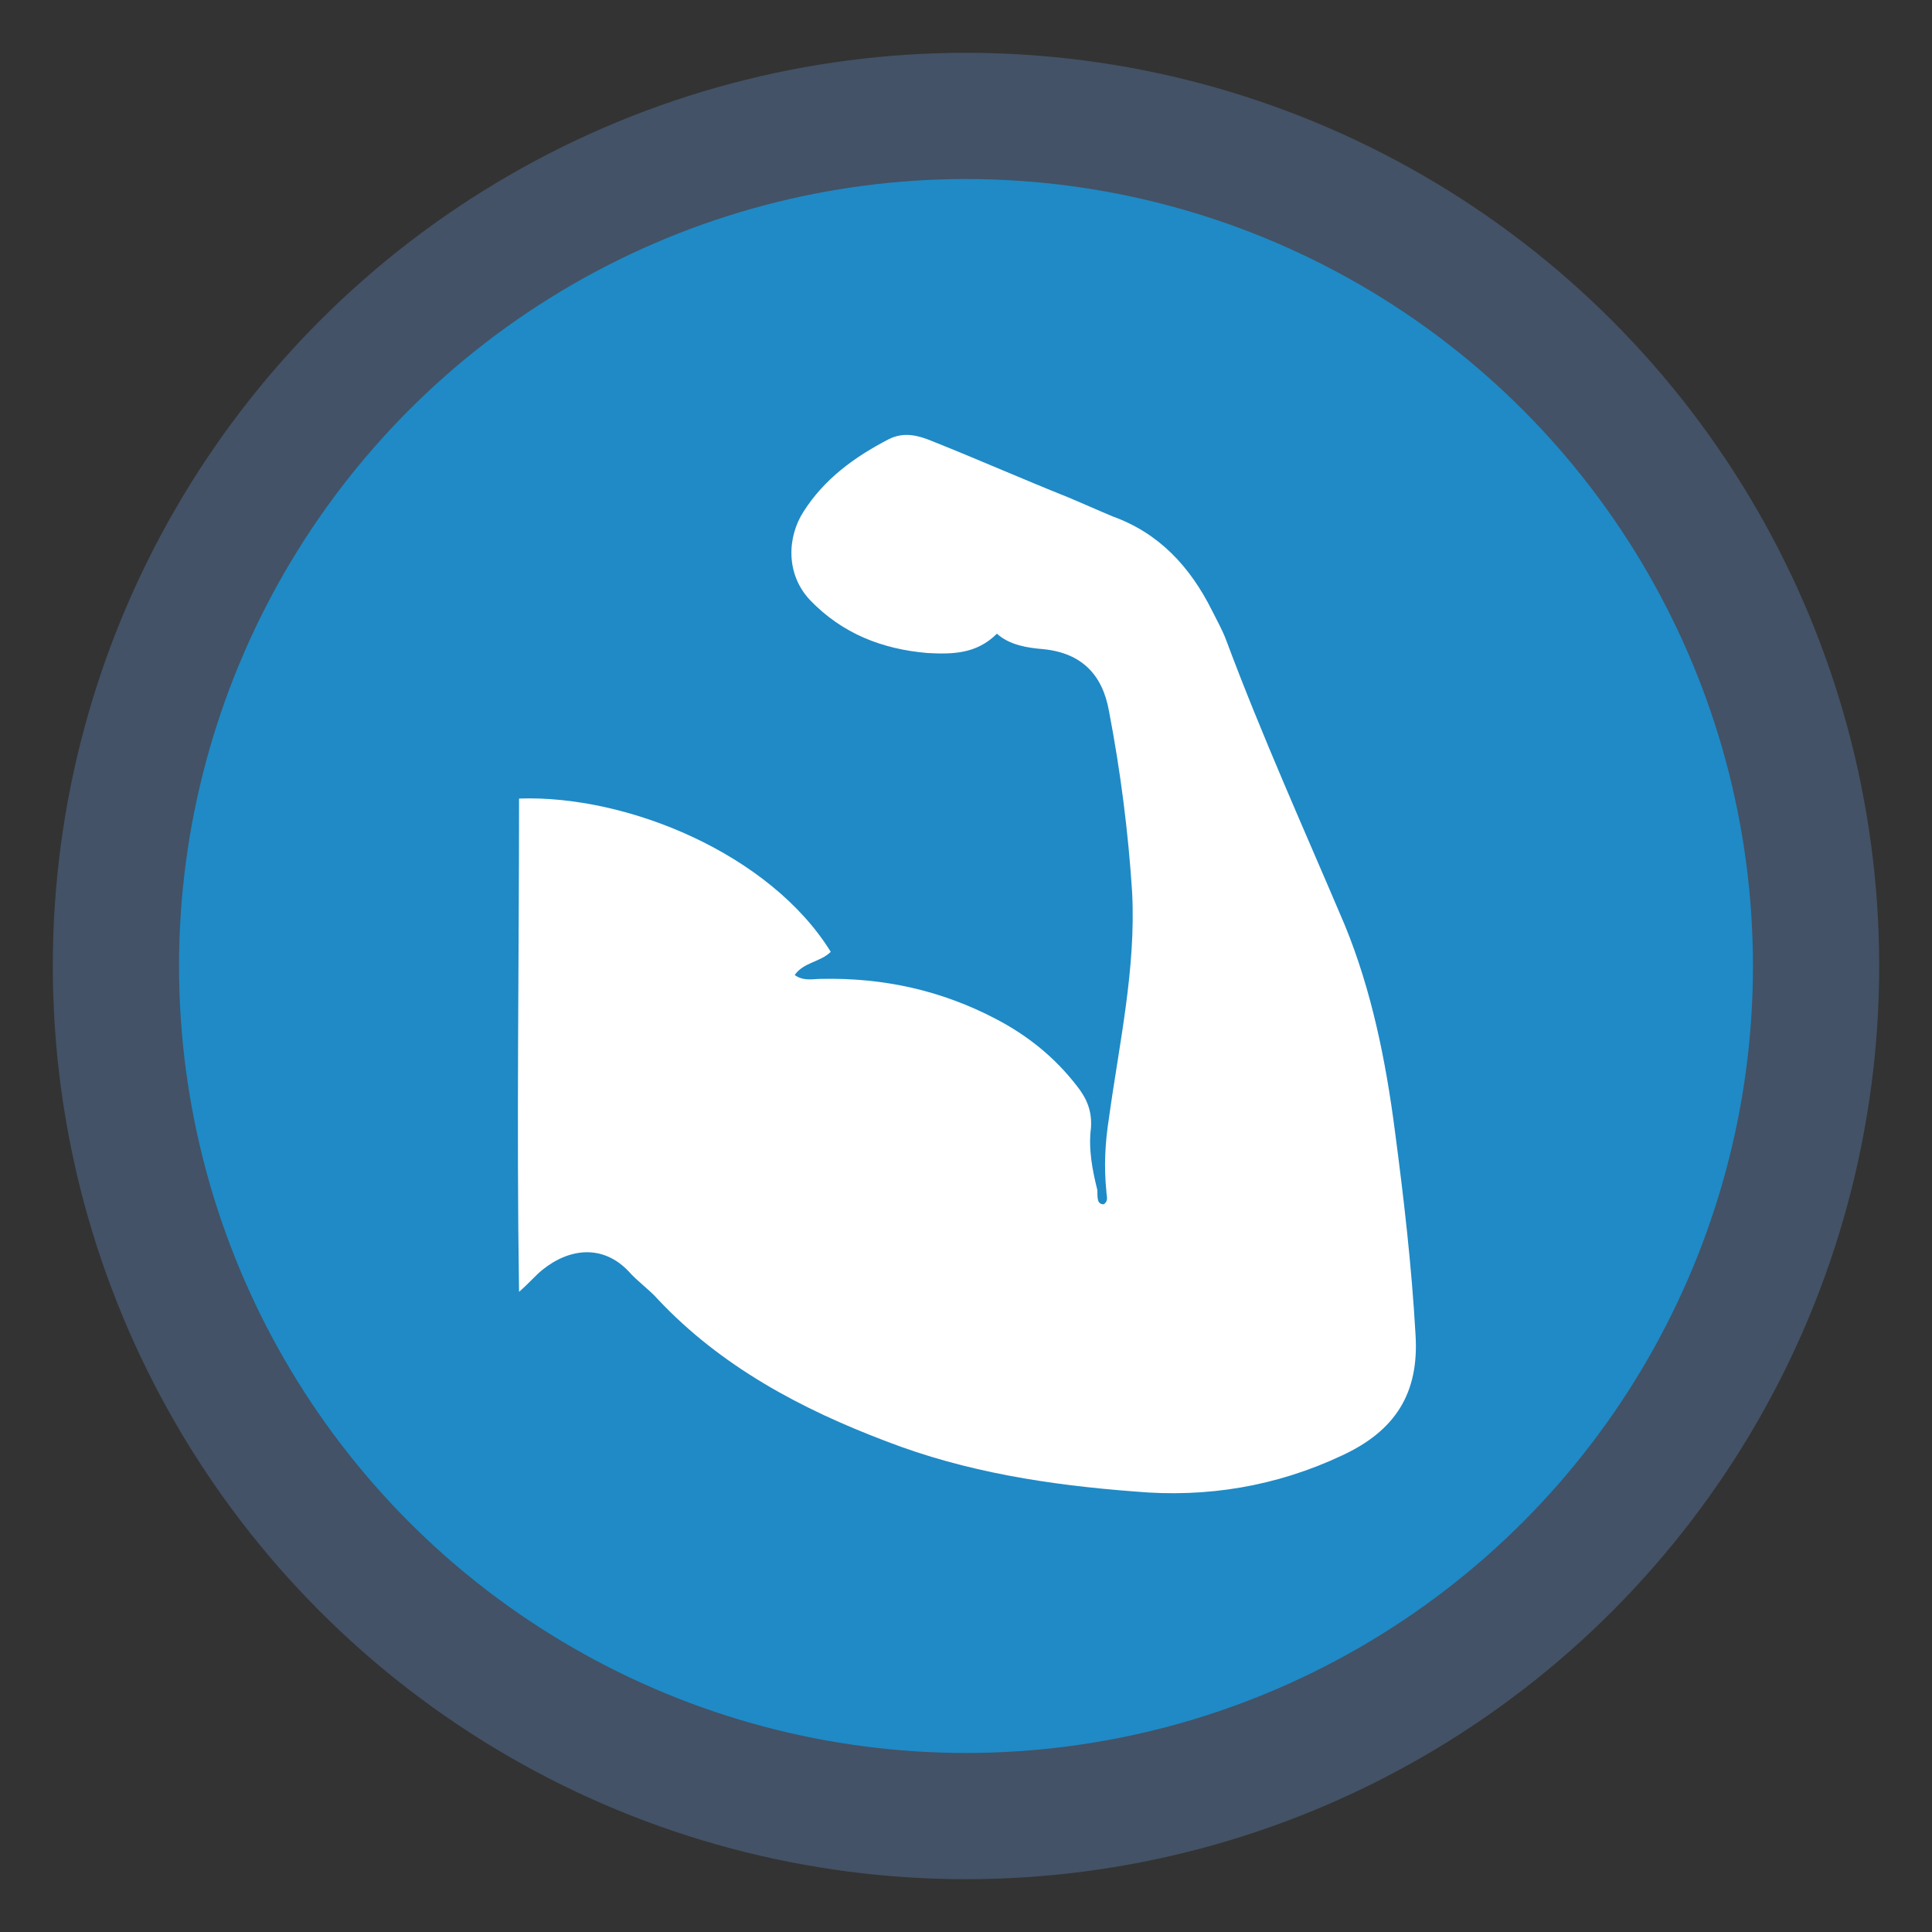
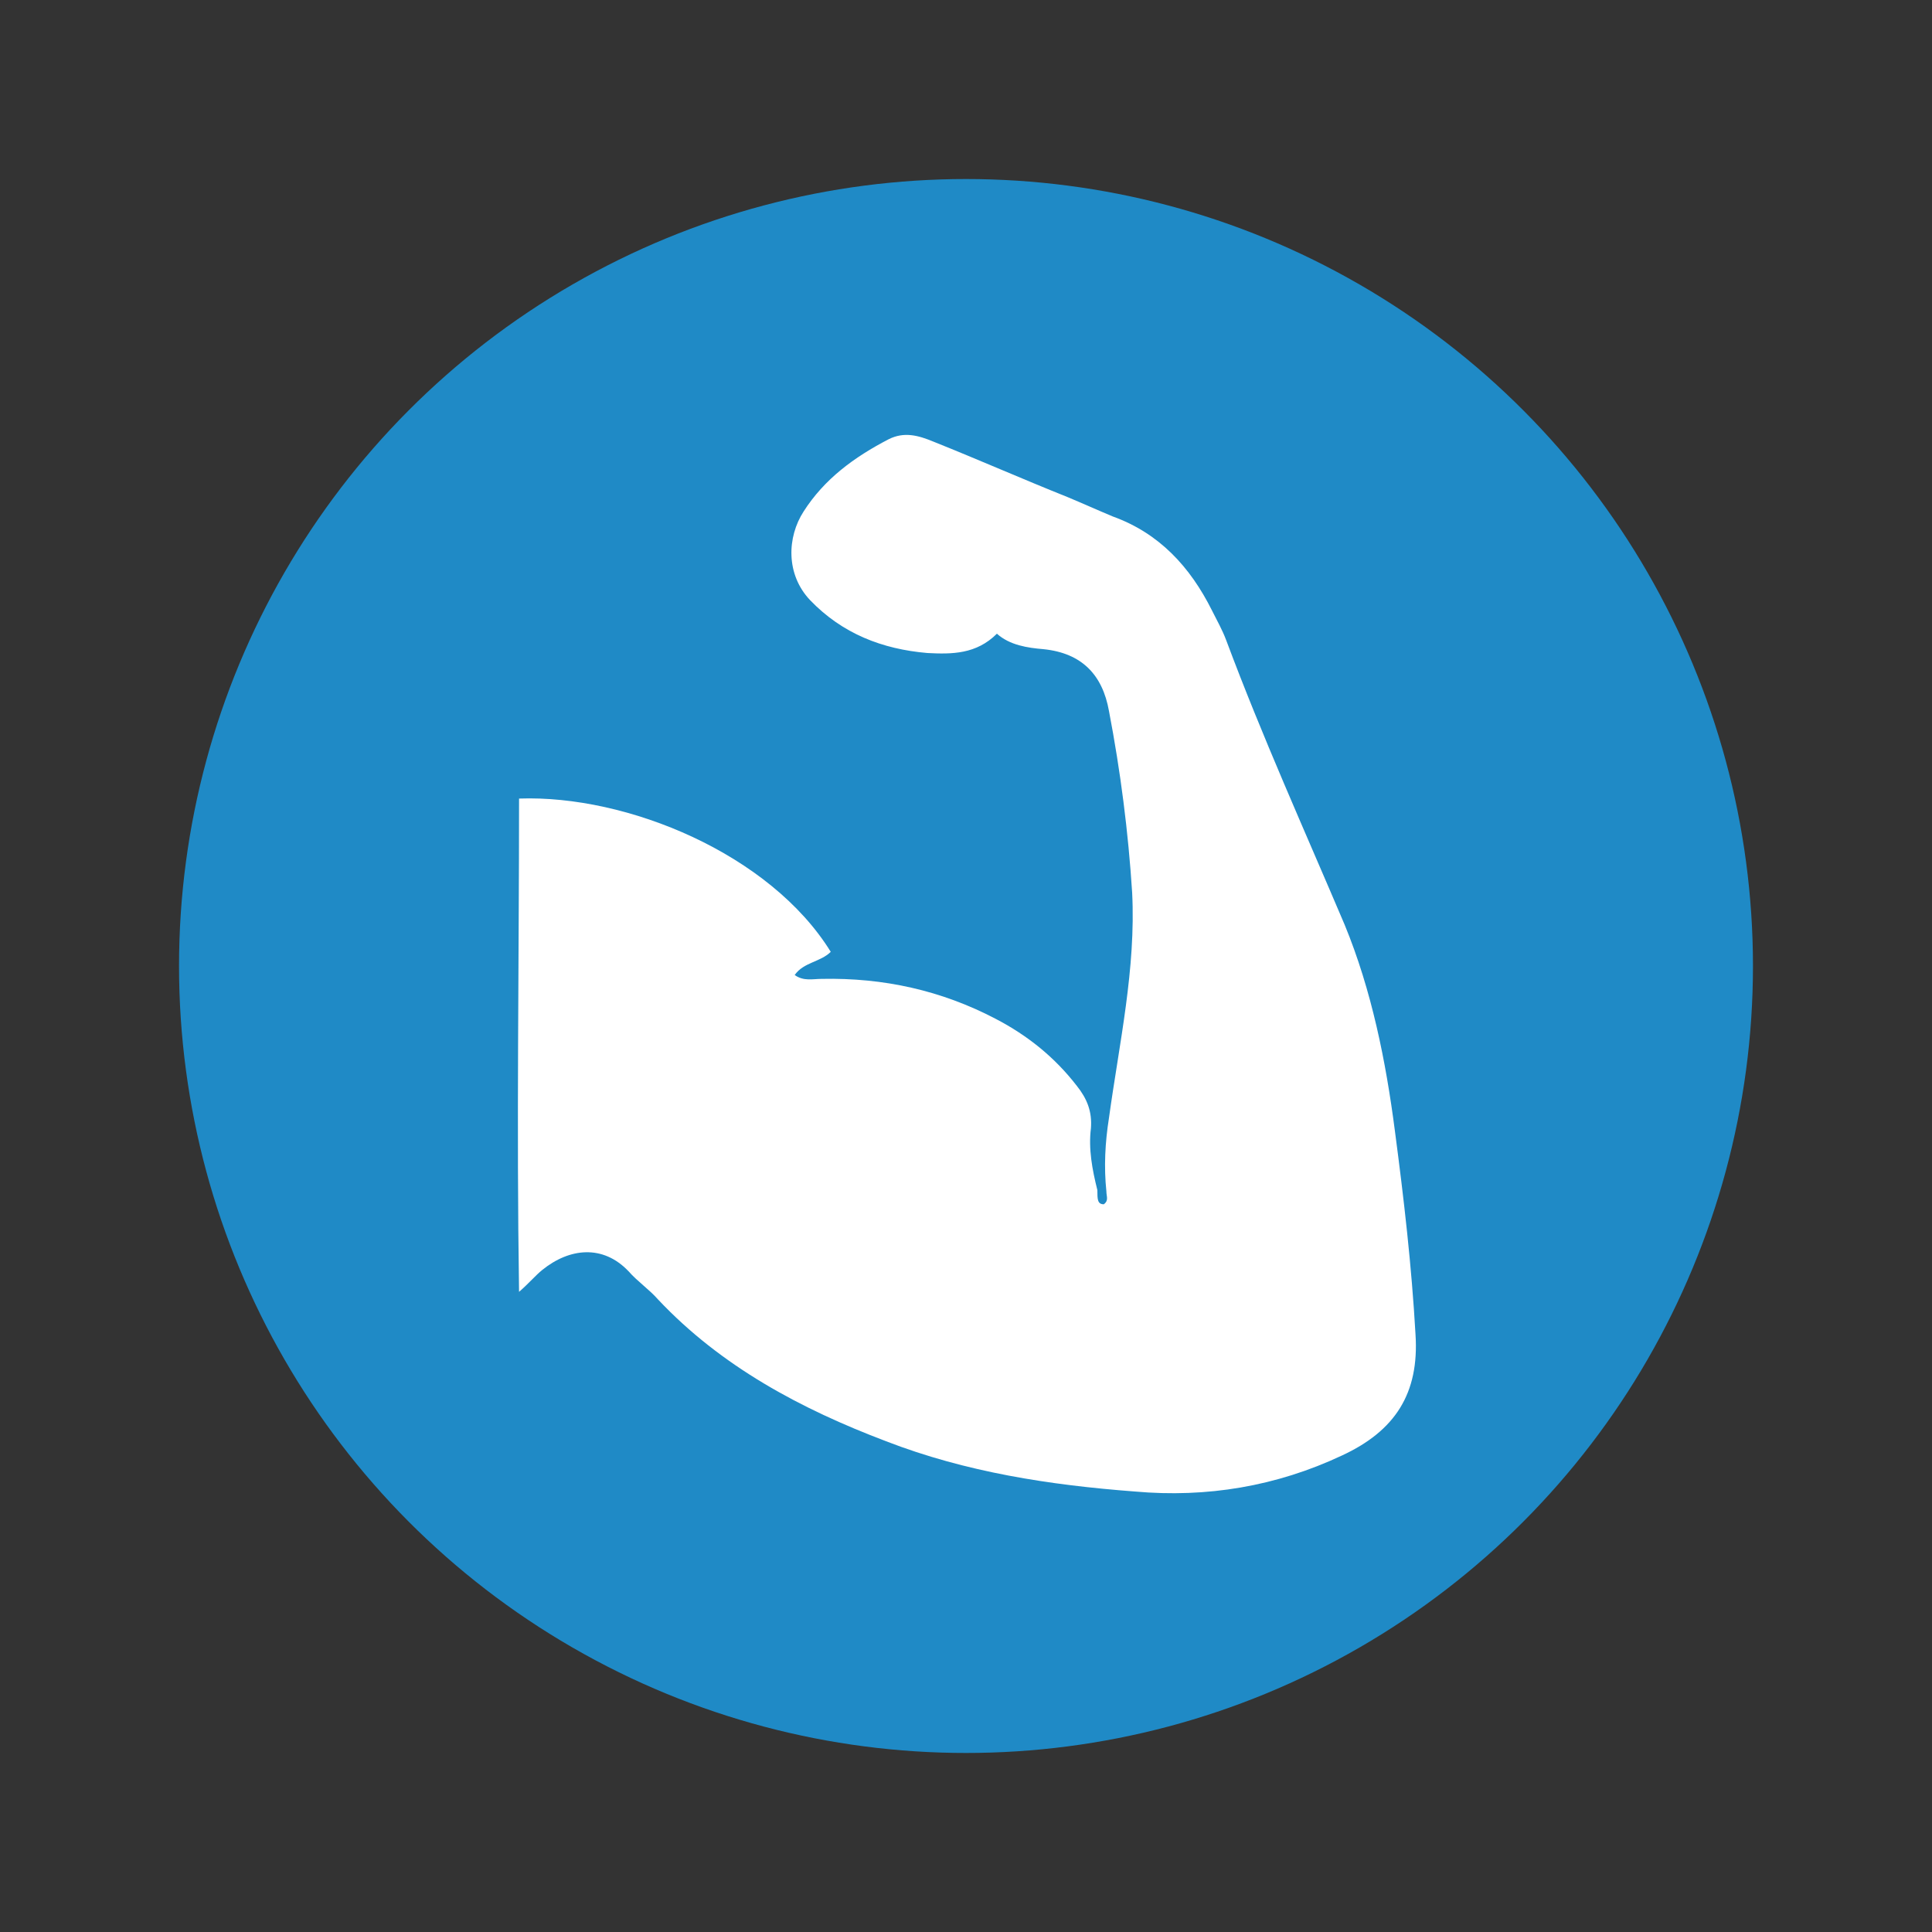
<svg xmlns="http://www.w3.org/2000/svg" version="1.1" id="Layer_1" x="0px" y="0px" viewBox="0 0 150 150" style="enable-background:new 0 0 150 150;" xml:space="preserve">
  <rect x="0" y="0" width="150" height="150" fill="#333333" stroke="none" />
  <style type="text/css">
	.st0{fill:#435266;enable-background:new    ;}
	.st1{fill:#1F8AC6;enable-background:new    ;}
	.st2{fill:#FFFFFF;}
</style>
-   <circle class="st0" cx="75" cy="75" r="70.9" />
  <circle class="st1" cx="75" cy="75" r="61.1" />
  <g id="eLeLBW_1_">
    <g>
      <path class="st2" d="M85.7,93.5c0.4-0.3,0.2-0.6,0.2-1c-0.2-1.9-0.1-3.8,0.2-5.7c0.8-5.8,2.1-11.6,1.8-17.5    c-0.3-4.7-0.9-9.4-1.8-14.1c-0.5-2.8-2.1-4.5-5.1-4.8c-1.2-0.1-2.6-0.3-3.6-1.2c-1.6,1.6-3.5,1.6-5.4,1.5    c-3.5-0.3-6.6-1.5-9.1-4.1c-1.9-2-1.8-4.9-0.5-6.9c1.6-2.5,3.9-4.2,6.6-5.6c1.2-0.6,2.3-0.3,3.5,0.2c3.5,1.4,6.9,2.9,10.4,4.3    c1.2,0.5,2.3,1,3.5,1.5c3.6,1.3,6,3.9,7.7,7.3c0.4,0.8,0.8,1.5,1.1,2.3c2.8,7.5,6.1,14.8,9.2,22.1c2.1,5.1,3.2,10.6,3.9,16    c0.7,5.3,1.3,10.5,1.6,15.8c0.3,4.6-1.6,7.5-5.7,9.4c-5.1,2.4-10.5,3.3-16.1,2.8c-6.6-0.5-13.1-1.5-19.3-3.9    c-6.6-2.5-12.8-5.8-17.7-11c-0.7-0.8-1.6-1.4-2.3-2.2c-2-2.1-4.6-1.8-6.7-0.1c-0.5,0.4-1,1-1.8,1.7c-0.2-12.9,0-25.6,0-38.3    c8.4-0.3,19.5,4.3,24.2,11.9c-0.8,0.8-2.1,0.8-2.8,1.8c0.7,0.5,1.4,0.3,2.1,0.3c4.8-0.1,9.3,0.9,13.5,3.1c2.5,1.3,4.6,3,6.3,5.2    c0.8,1,1.2,2,1.1,3.3c-0.2,1.6,0.1,3.2,0.5,4.8C85.2,93.1,85.2,93.5,85.7,93.5z" />
    </g>
  </g>
</svg>